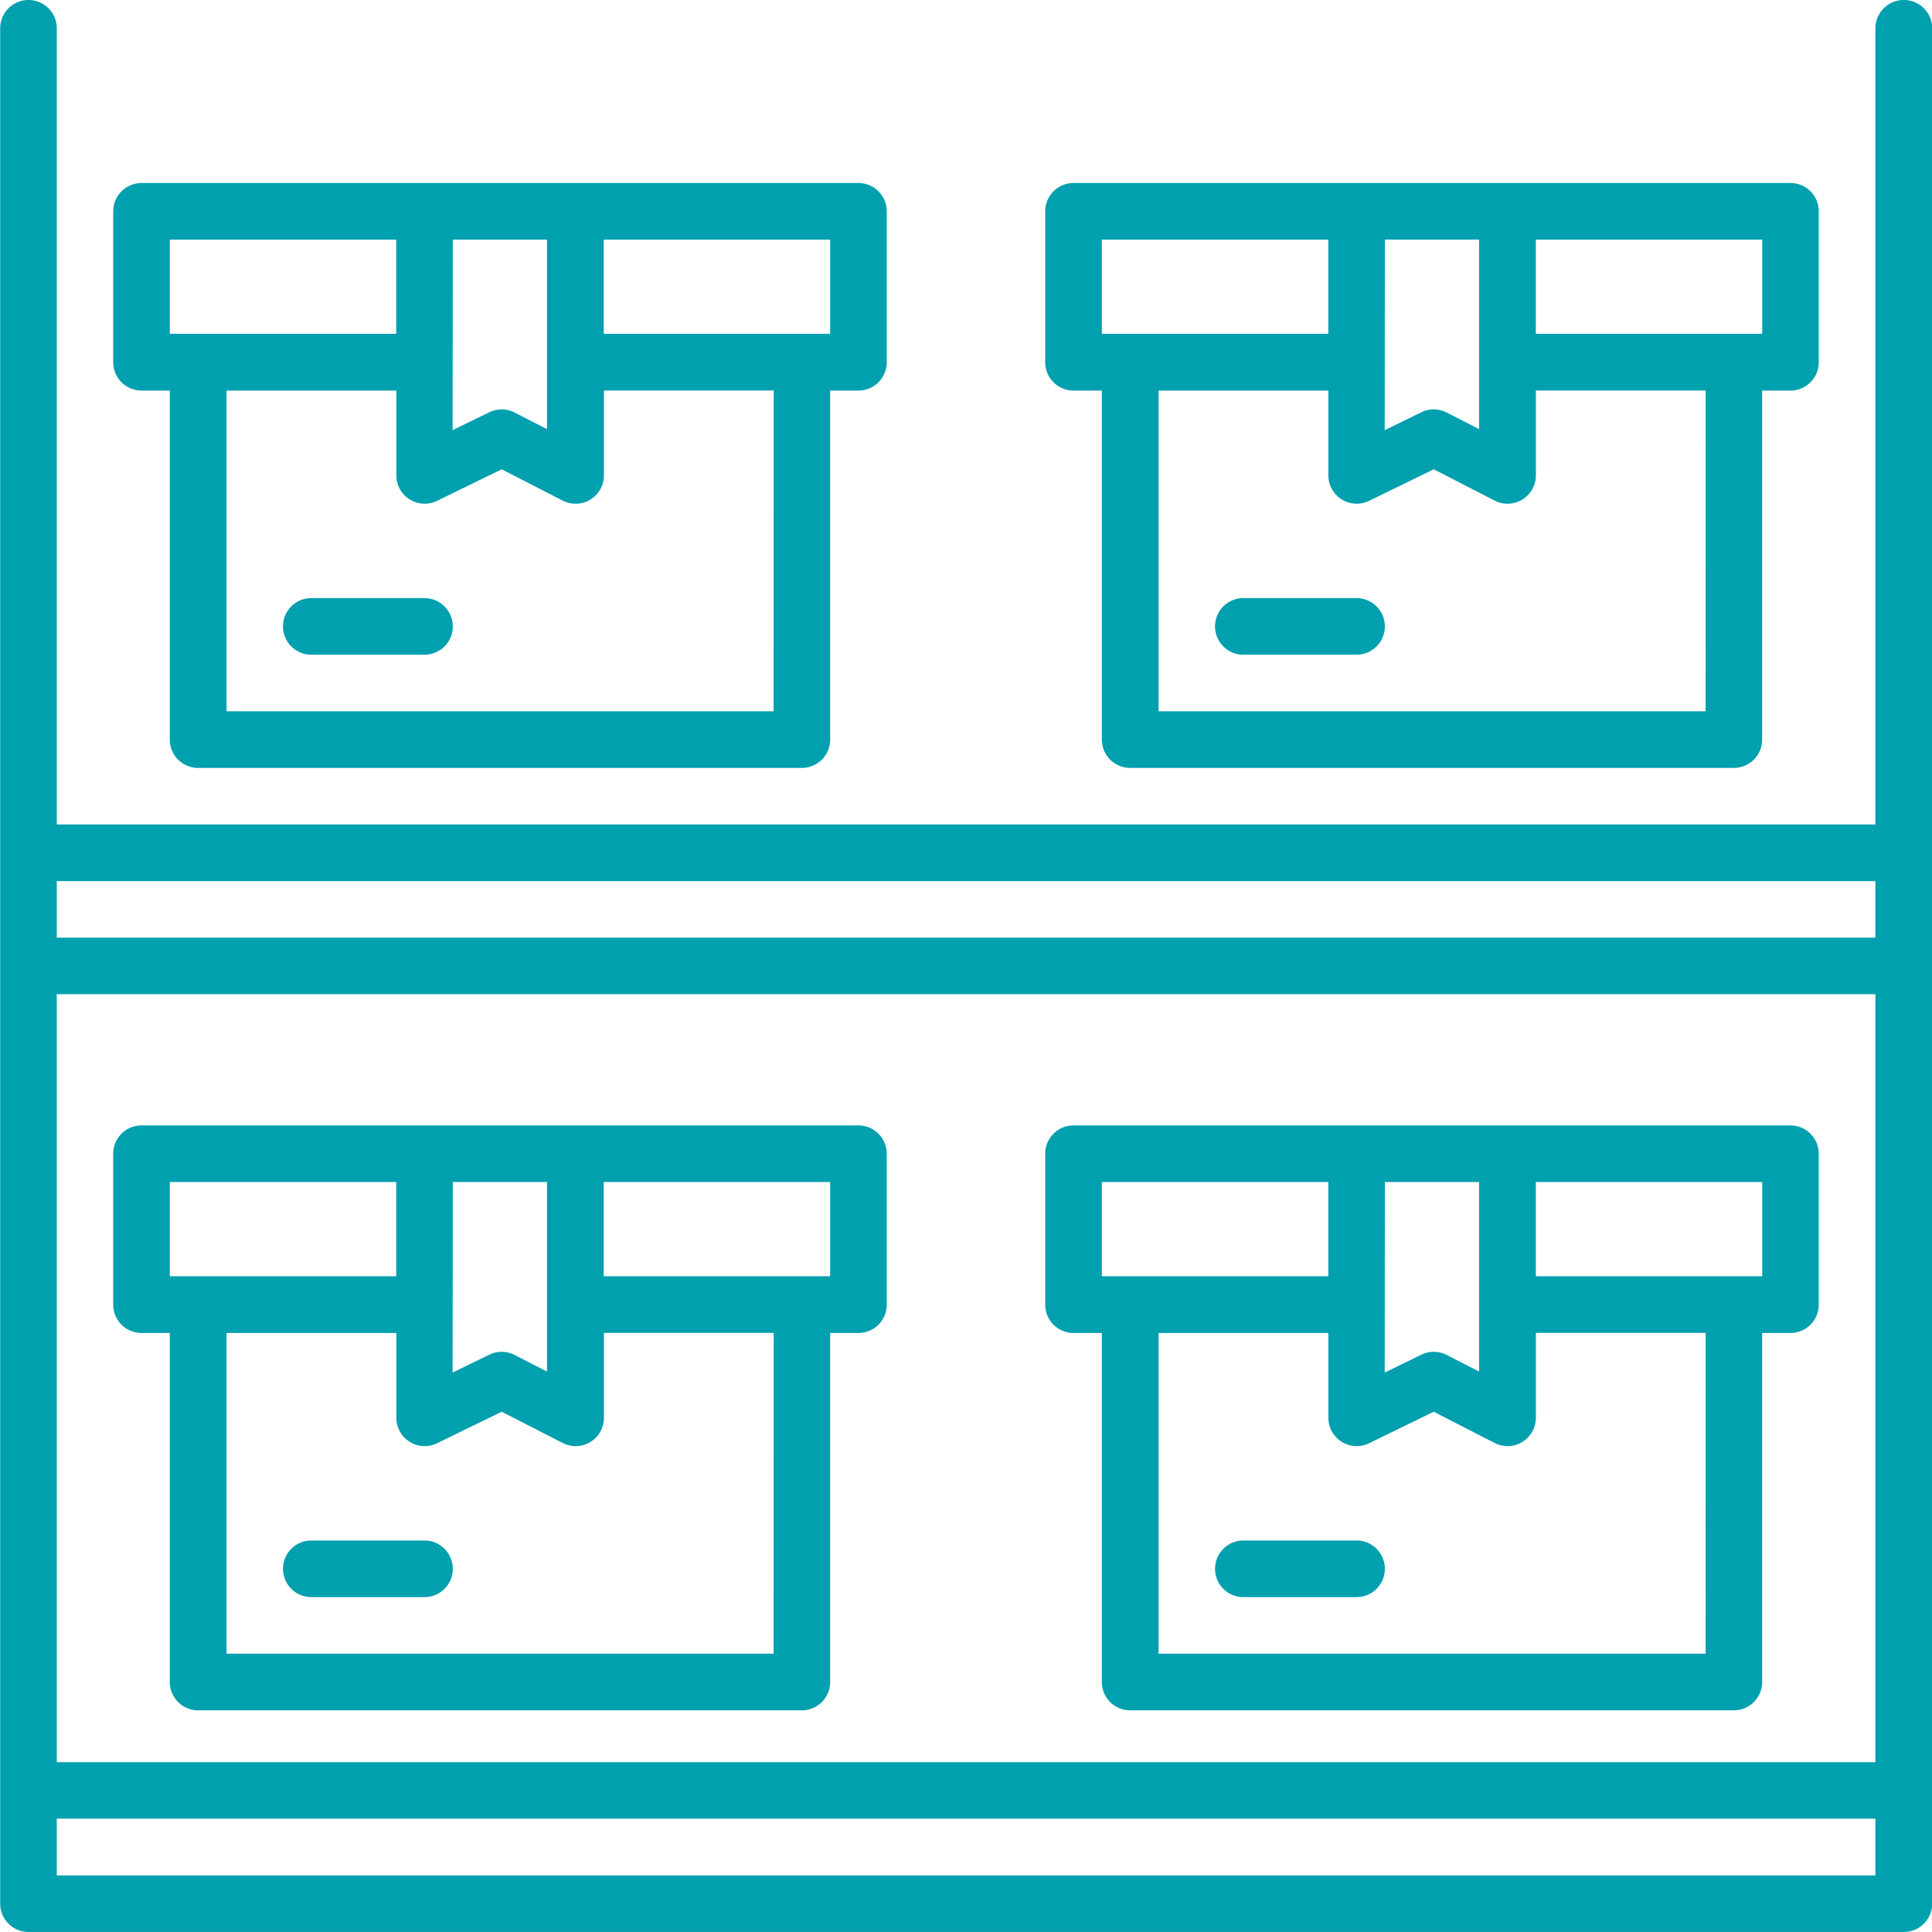
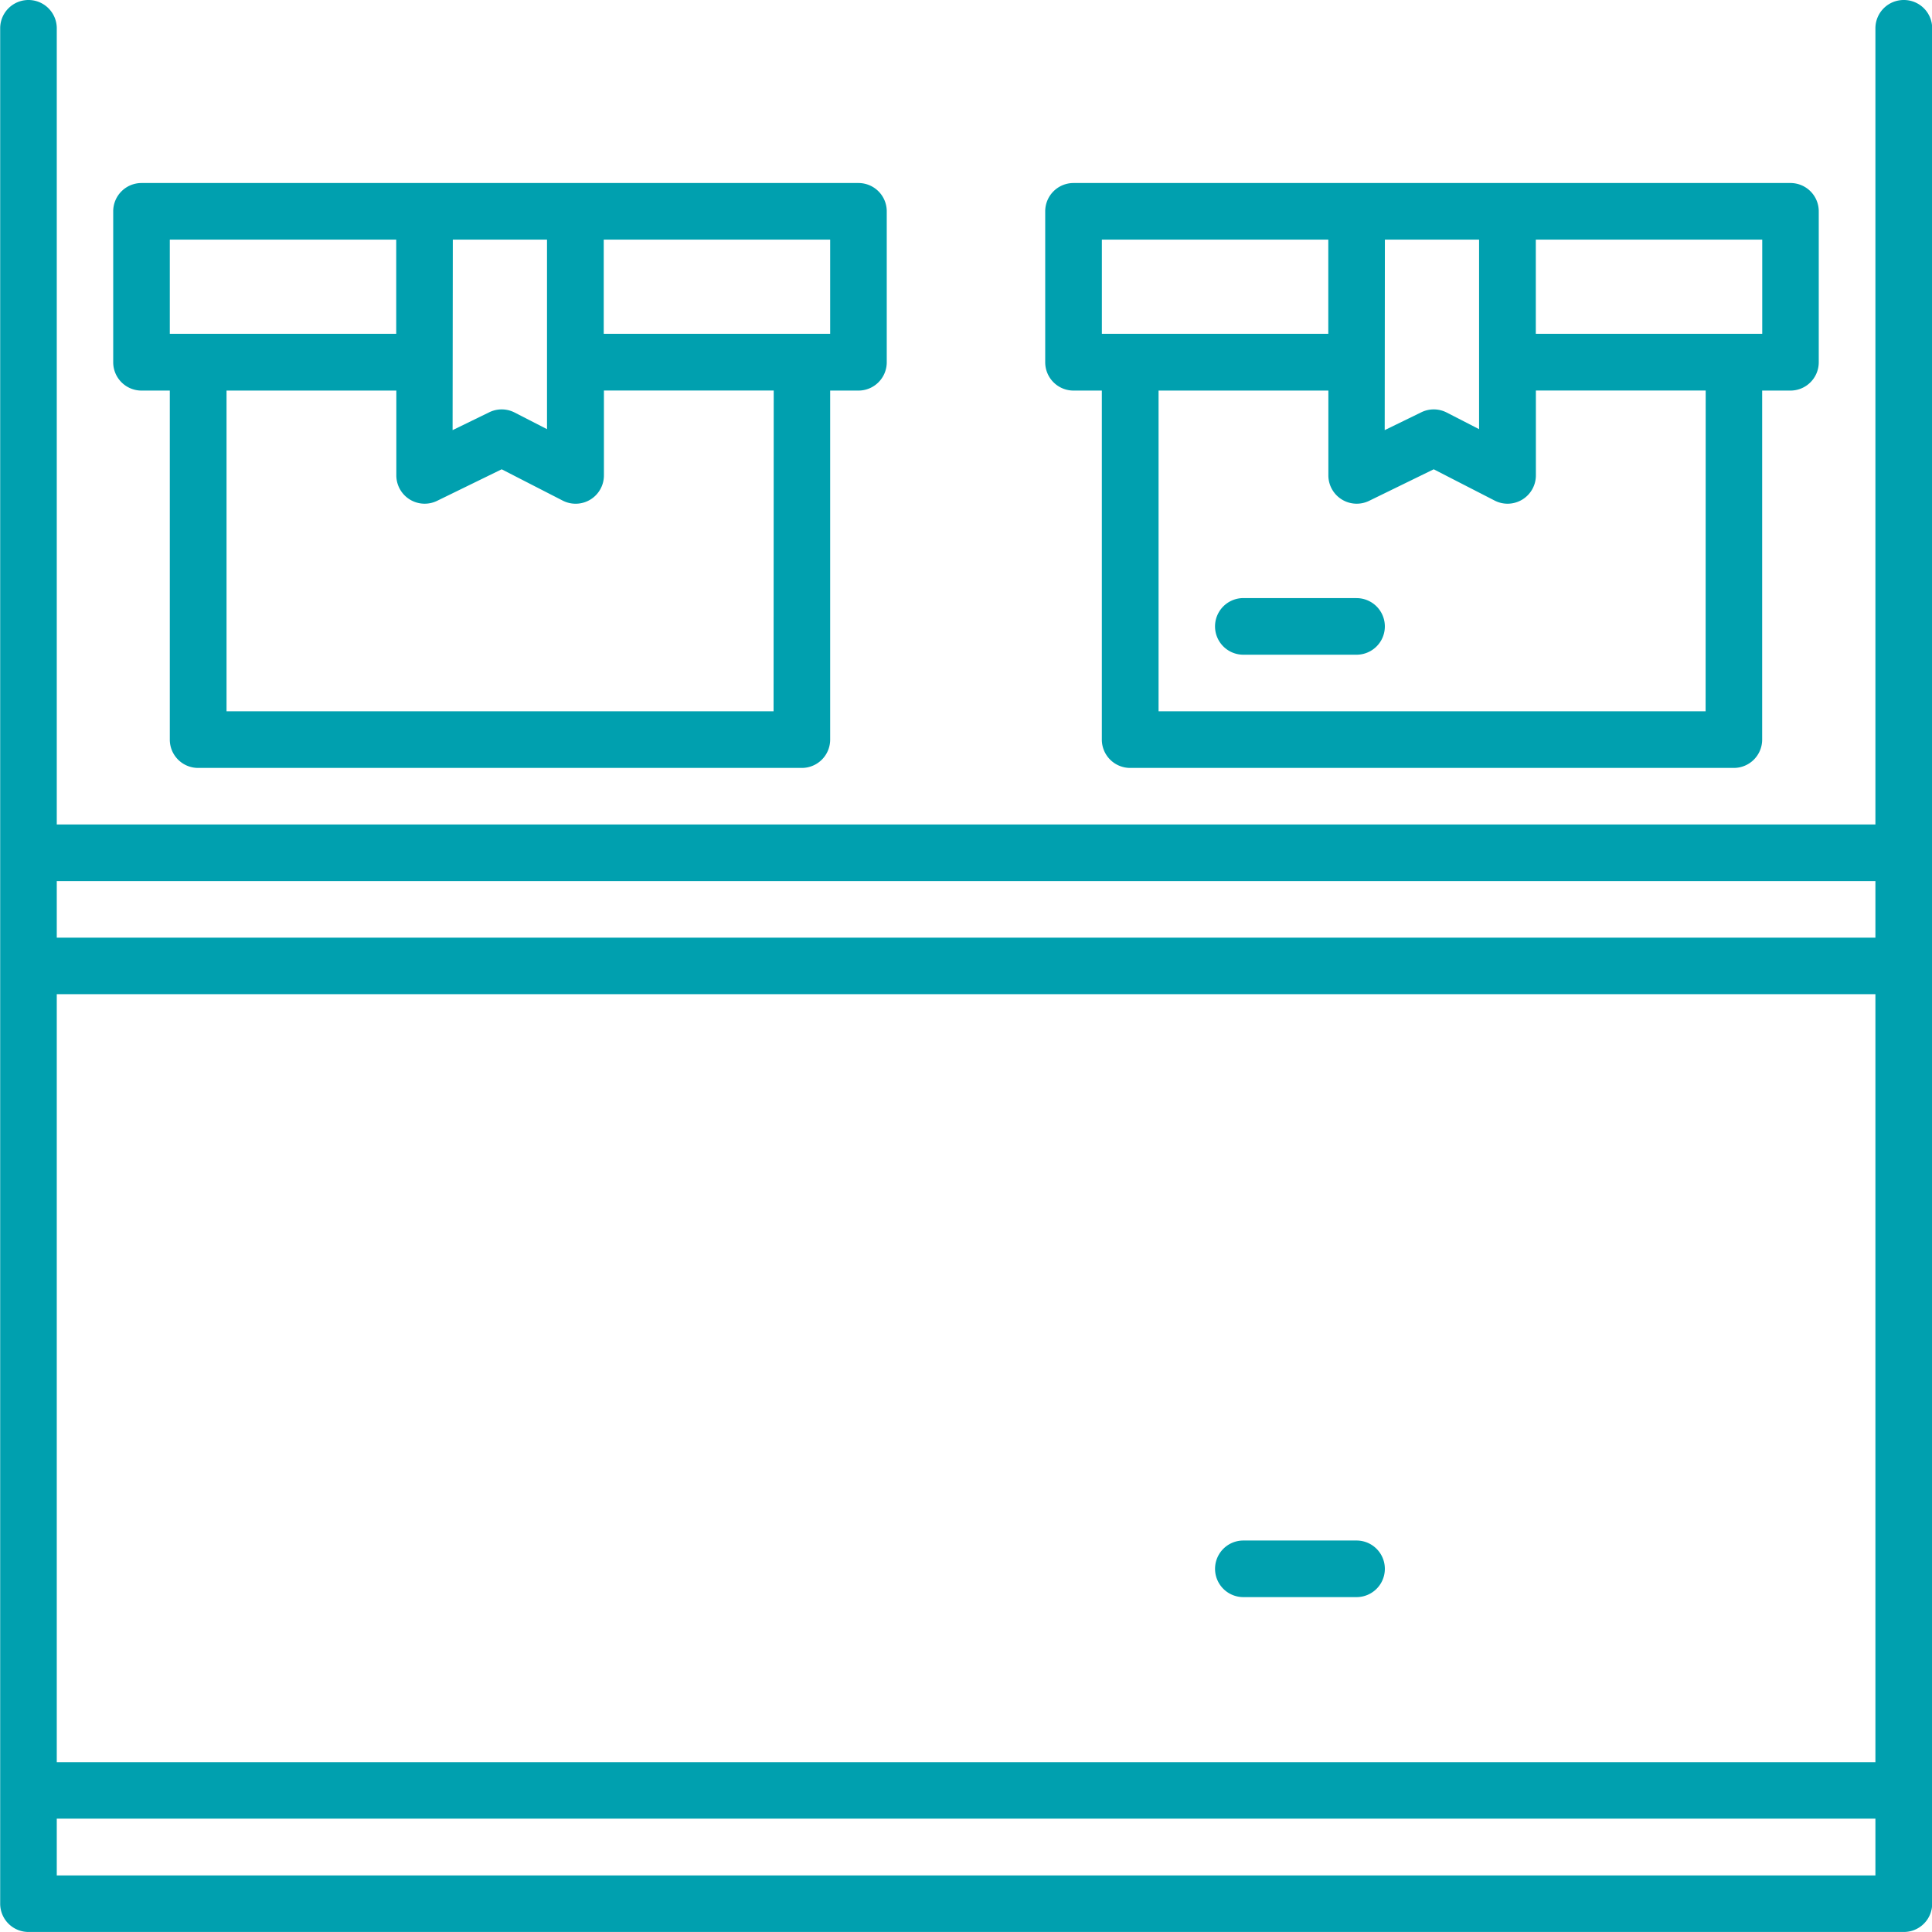
<svg xmlns="http://www.w3.org/2000/svg" id="Grupo_247" data-name="Grupo 247" width="53.329" height="53.329" viewBox="0 0 53.329 53.329">
  <path id="Trazado_4202" data-name="Trazado 4202" d="M1876.548,2736a.781.781,0,0,0-.781.781v21.977h-50.2v-21.977a.781.781,0,1,0-1.562,0v51.766a.781.781,0,0,0,.781.781h51.767a.781.781,0,0,0,.781-.781v-51.766A.781.781,0,0,0,1876.548,2736Zm-.781,48.642h-50.2v-21.2h50.2Zm0-24.321v1.562h-50.2v-1.562Zm0,27.446h-50.2V2786.2h50.2Z" transform="translate(-1824 -2736)" fill="#00a0af" />
  <path id="Trazado_4203" data-name="Trazado 4203" d="M1854.781,2790.229h.781v9.635a.781.781,0,0,0,.781.781h16.666a.782.782,0,0,0,.781-.781v-9.635h.781a.781.781,0,0,0,.781-.781v-4.167a.781.781,0,0,0-.781-.781h-19.79a.781.781,0,0,0-.781.781v4.167A.781.781,0,0,0,1854.781,2790.229Zm17.447,8.853h-15.1v-8.853h4.687v2.344a.782.782,0,0,0,1.124.7l1.784-.871,1.684.864a.781.781,0,0,0,1.138-.695v-2.344h4.687Zm-8.854-13.02h2.6v5.232l-.894-.459a.782.782,0,0,0-.7-.007l-1.012.493Zm10.416,2.6h-6.25v-2.6h6.25Zm-18.228-2.6h6.25v2.6h-6.25Z" transform="translate(-1850.875 -2779.448)" fill="#00a0af" />
-   <path id="Trazado_4204" data-name="Trazado 4204" d="M1902.906,2894.5h-3.125a.781.781,0,0,0,0,1.563h3.125a.781.781,0,0,0,0-1.562Z" transform="translate(-1891.188 -2877.991)" fill="#00a0af" />
  <path id="Trazado_4205" data-name="Trazado 4205" d="M2101.781,2790.229h.781v9.635a.782.782,0,0,0,.781.781h16.665a.782.782,0,0,0,.781-.781v-9.635h.781a.781.781,0,0,0,.781-.781v-4.167a.78.78,0,0,0-.781-.781h-19.79a.781.781,0,0,0-.781.781v4.167A.781.781,0,0,0,2101.781,2790.229Zm17.447,8.853h-15.1v-8.853h4.687v2.344a.782.782,0,0,0,1.124.7l1.784-.871,1.683.864a.781.781,0,0,0,.356.086.79.79,0,0,0,.407-.115.782.782,0,0,0,.374-.666v-2.344h4.687Zm-8.853-13.02h2.6v5.232l-.894-.459a.782.782,0,0,0-.7-.007l-1.011.493Zm10.416,2.6h-6.25v-2.6h6.25Zm-18.228-2.6h6.25v2.6h-6.25Z" transform="translate(-2072.148 -2779.448)" fill="#00a0af" />
  <path id="Trazado_4206" data-name="Trazado 4206" d="M2149.906,2894.5h-3.125a.781.781,0,0,0,0,1.563h3.125a.781.781,0,0,0,0-1.562Z" transform="translate(-2112.461 -2877.991)" fill="#00a0af" />
-   <path id="Trazado_4207" data-name="Trazado 4207" d="M1854.781,3039.979h.781v9.635a.781.781,0,0,0,.781.781h16.666a.781.781,0,0,0,.781-.781v-9.635h.781a.781.781,0,0,0,.781-.781v-4.167a.781.781,0,0,0-.781-.781h-19.79a.781.781,0,0,0-.781.781v4.167A.781.781,0,0,0,1854.781,3039.979Zm17.447,8.853h-15.1v-8.853h4.687v2.344a.782.782,0,0,0,1.124.7l1.784-.87,1.684.863a.781.781,0,0,0,1.138-.695v-2.344h4.687Zm-8.854-13.019h2.6v5.231l-.894-.458a.783.783,0,0,0-.7-.007l-1.012.493Zm10.416,2.6h-6.25v-2.6h6.25Zm-18.228-2.6h6.25v2.6h-6.25Z" transform="translate(-1850.875 -3003.185)" fill="#00a0af" />
-   <path id="Trazado_4208" data-name="Trazado 4208" d="M1902.906,3144.25h-3.125a.781.781,0,1,0,0,1.562h3.125a.781.781,0,1,0,0-1.562Z" transform="translate(-1891.188 -3101.727)" fill="#00a0af" />
-   <path id="Trazado_4209" data-name="Trazado 4209" d="M2101.781,3039.979h.781v9.635a.781.781,0,0,0,.781.781h16.665a.781.781,0,0,0,.781-.781v-9.635h.781a.78.78,0,0,0,.781-.781v-4.167a.781.781,0,0,0-.781-.781h-19.79a.781.781,0,0,0-.781.781v4.167A.781.781,0,0,0,2101.781,3039.979Zm17.447,8.853h-15.1v-8.853h4.687v2.344a.782.782,0,0,0,1.124.7l1.784-.87,1.683.863a.781.781,0,0,0,1.137-.695v-2.344h4.687Zm-8.853-13.019h2.6v5.231l-.894-.458a.783.783,0,0,0-.7-.007l-1.011.493Zm10.416,2.6h-6.25v-2.6h6.25Zm-18.228-2.6h6.25v2.6h-6.25Z" transform="translate(-2072.148 -3003.185)" fill="#00a0af" />
  <path id="Trazado_4210" data-name="Trazado 4210" d="M2149.906,3144.25h-3.125a.781.781,0,1,0,0,1.562h3.125a.781.781,0,1,0,0-1.562Z" transform="translate(-2112.461 -3101.727)" fill="#00a0af" />
</svg>